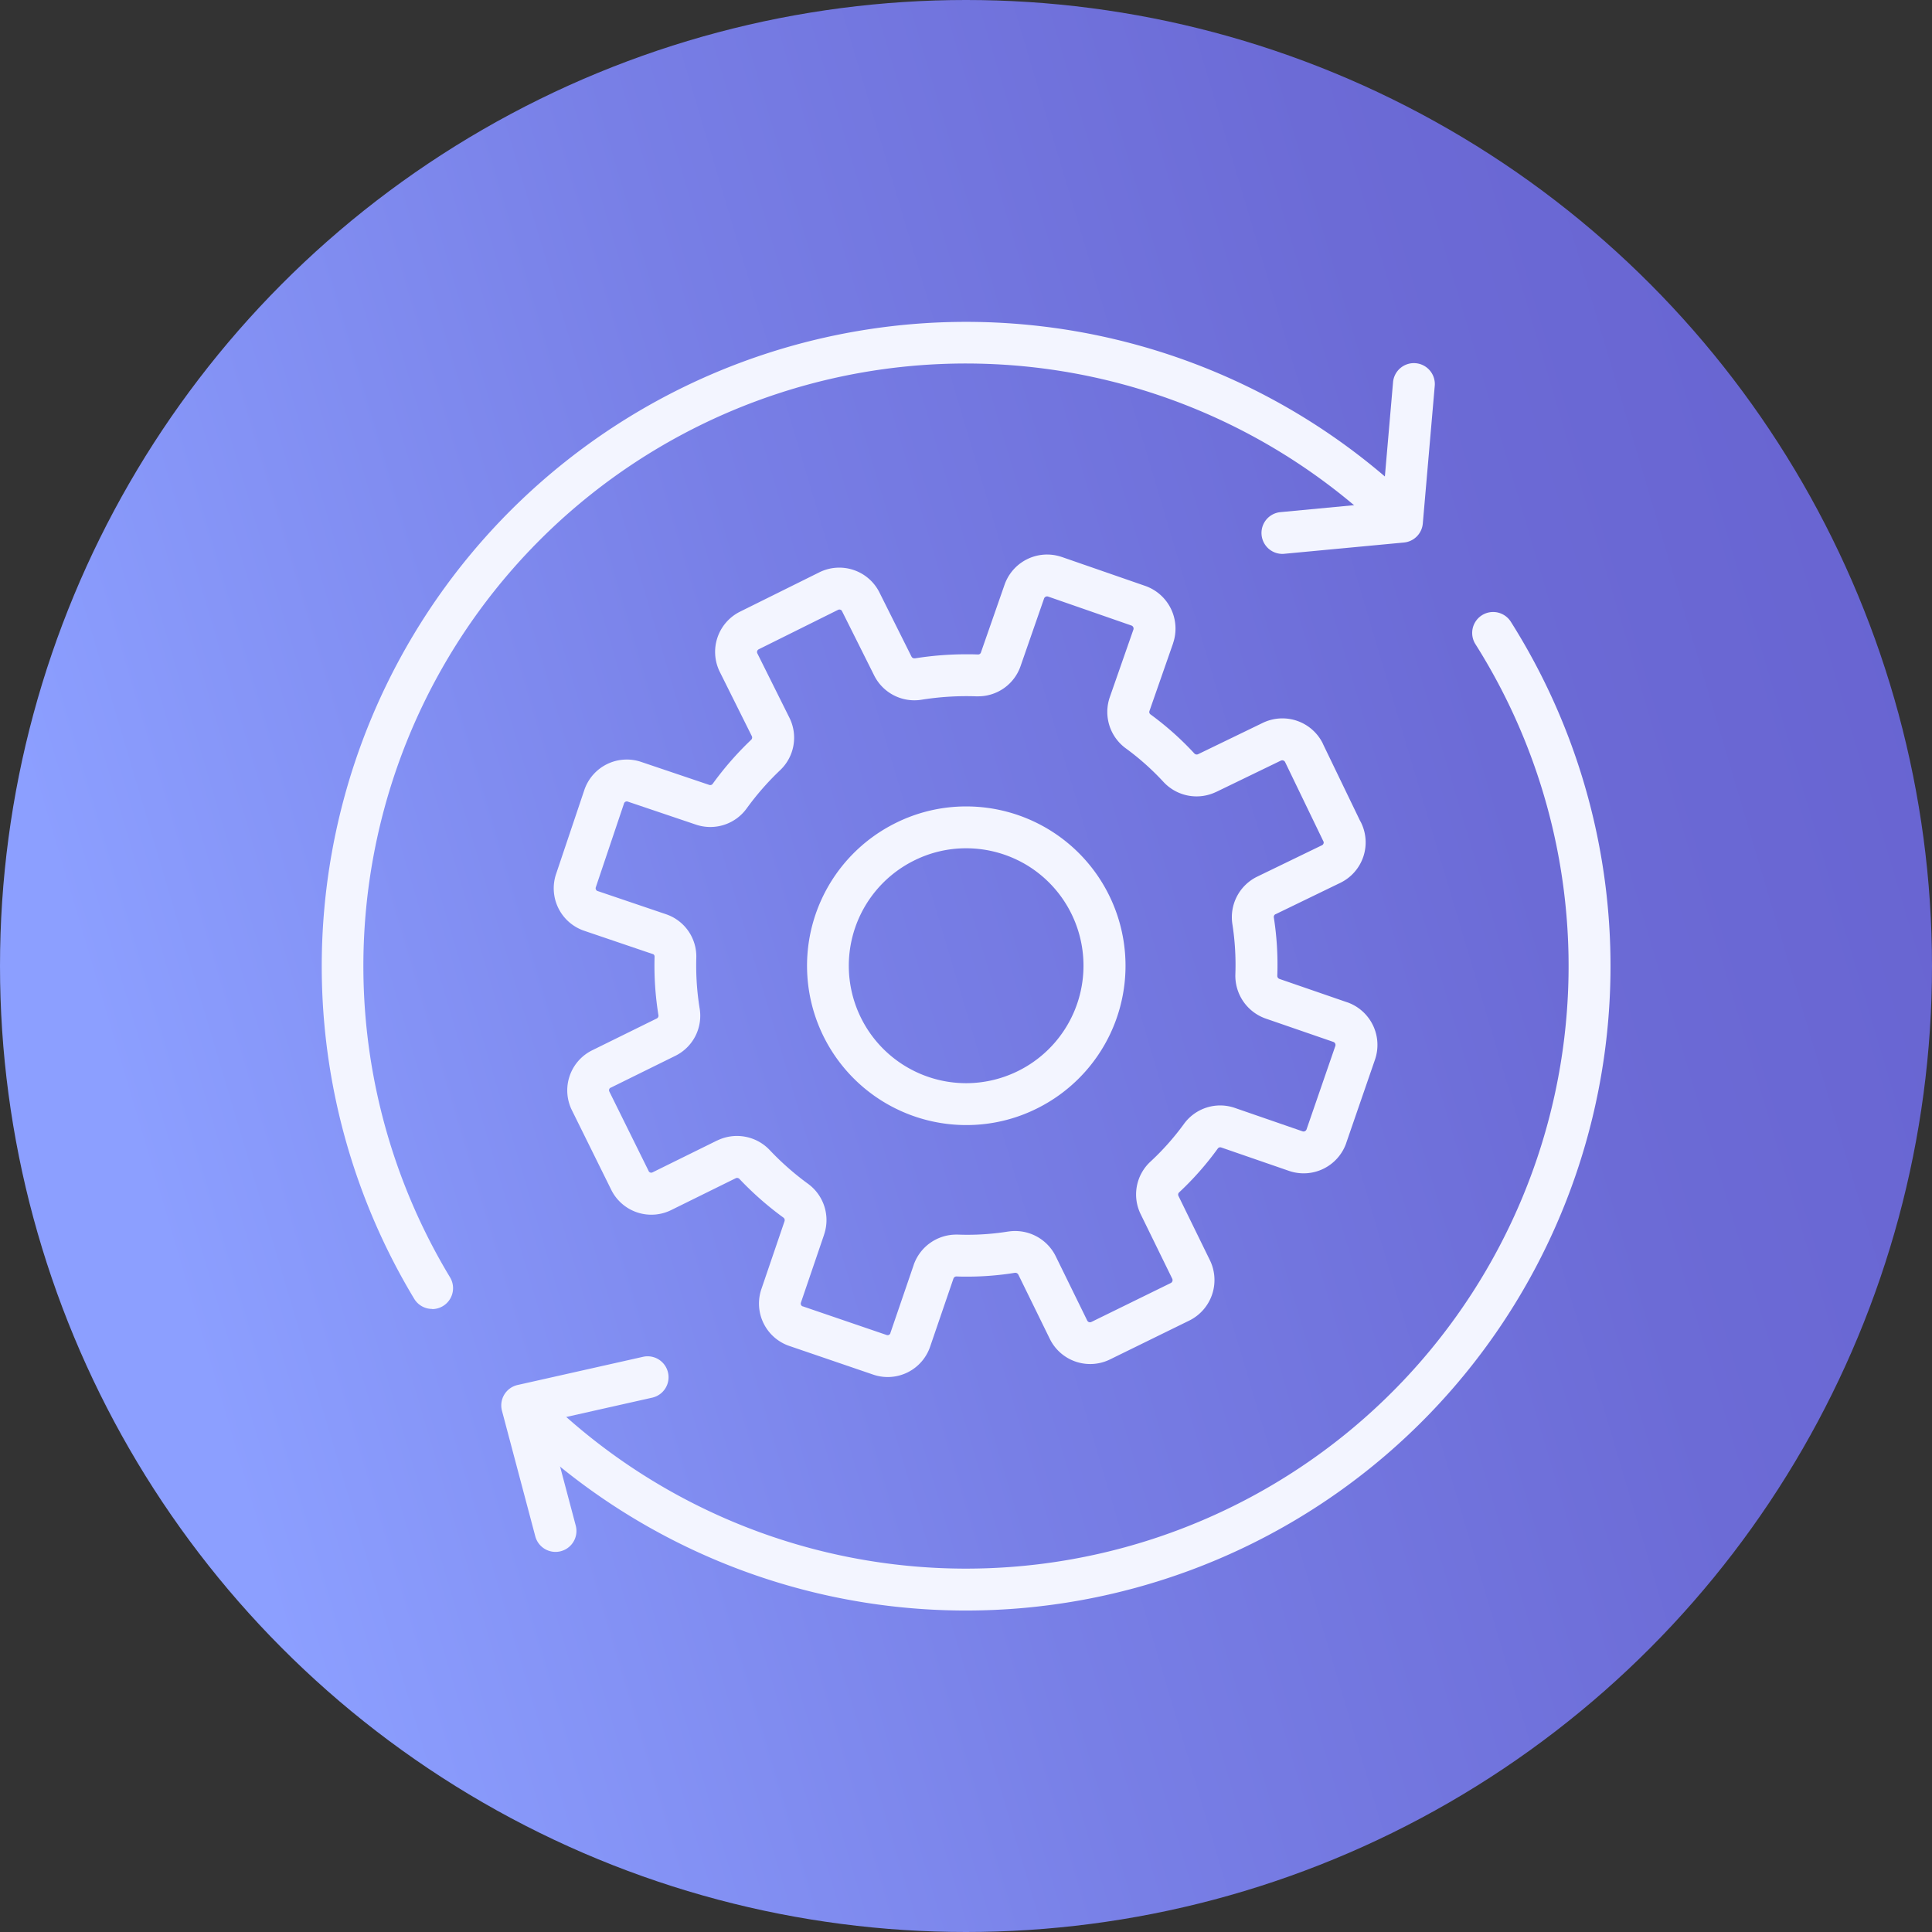
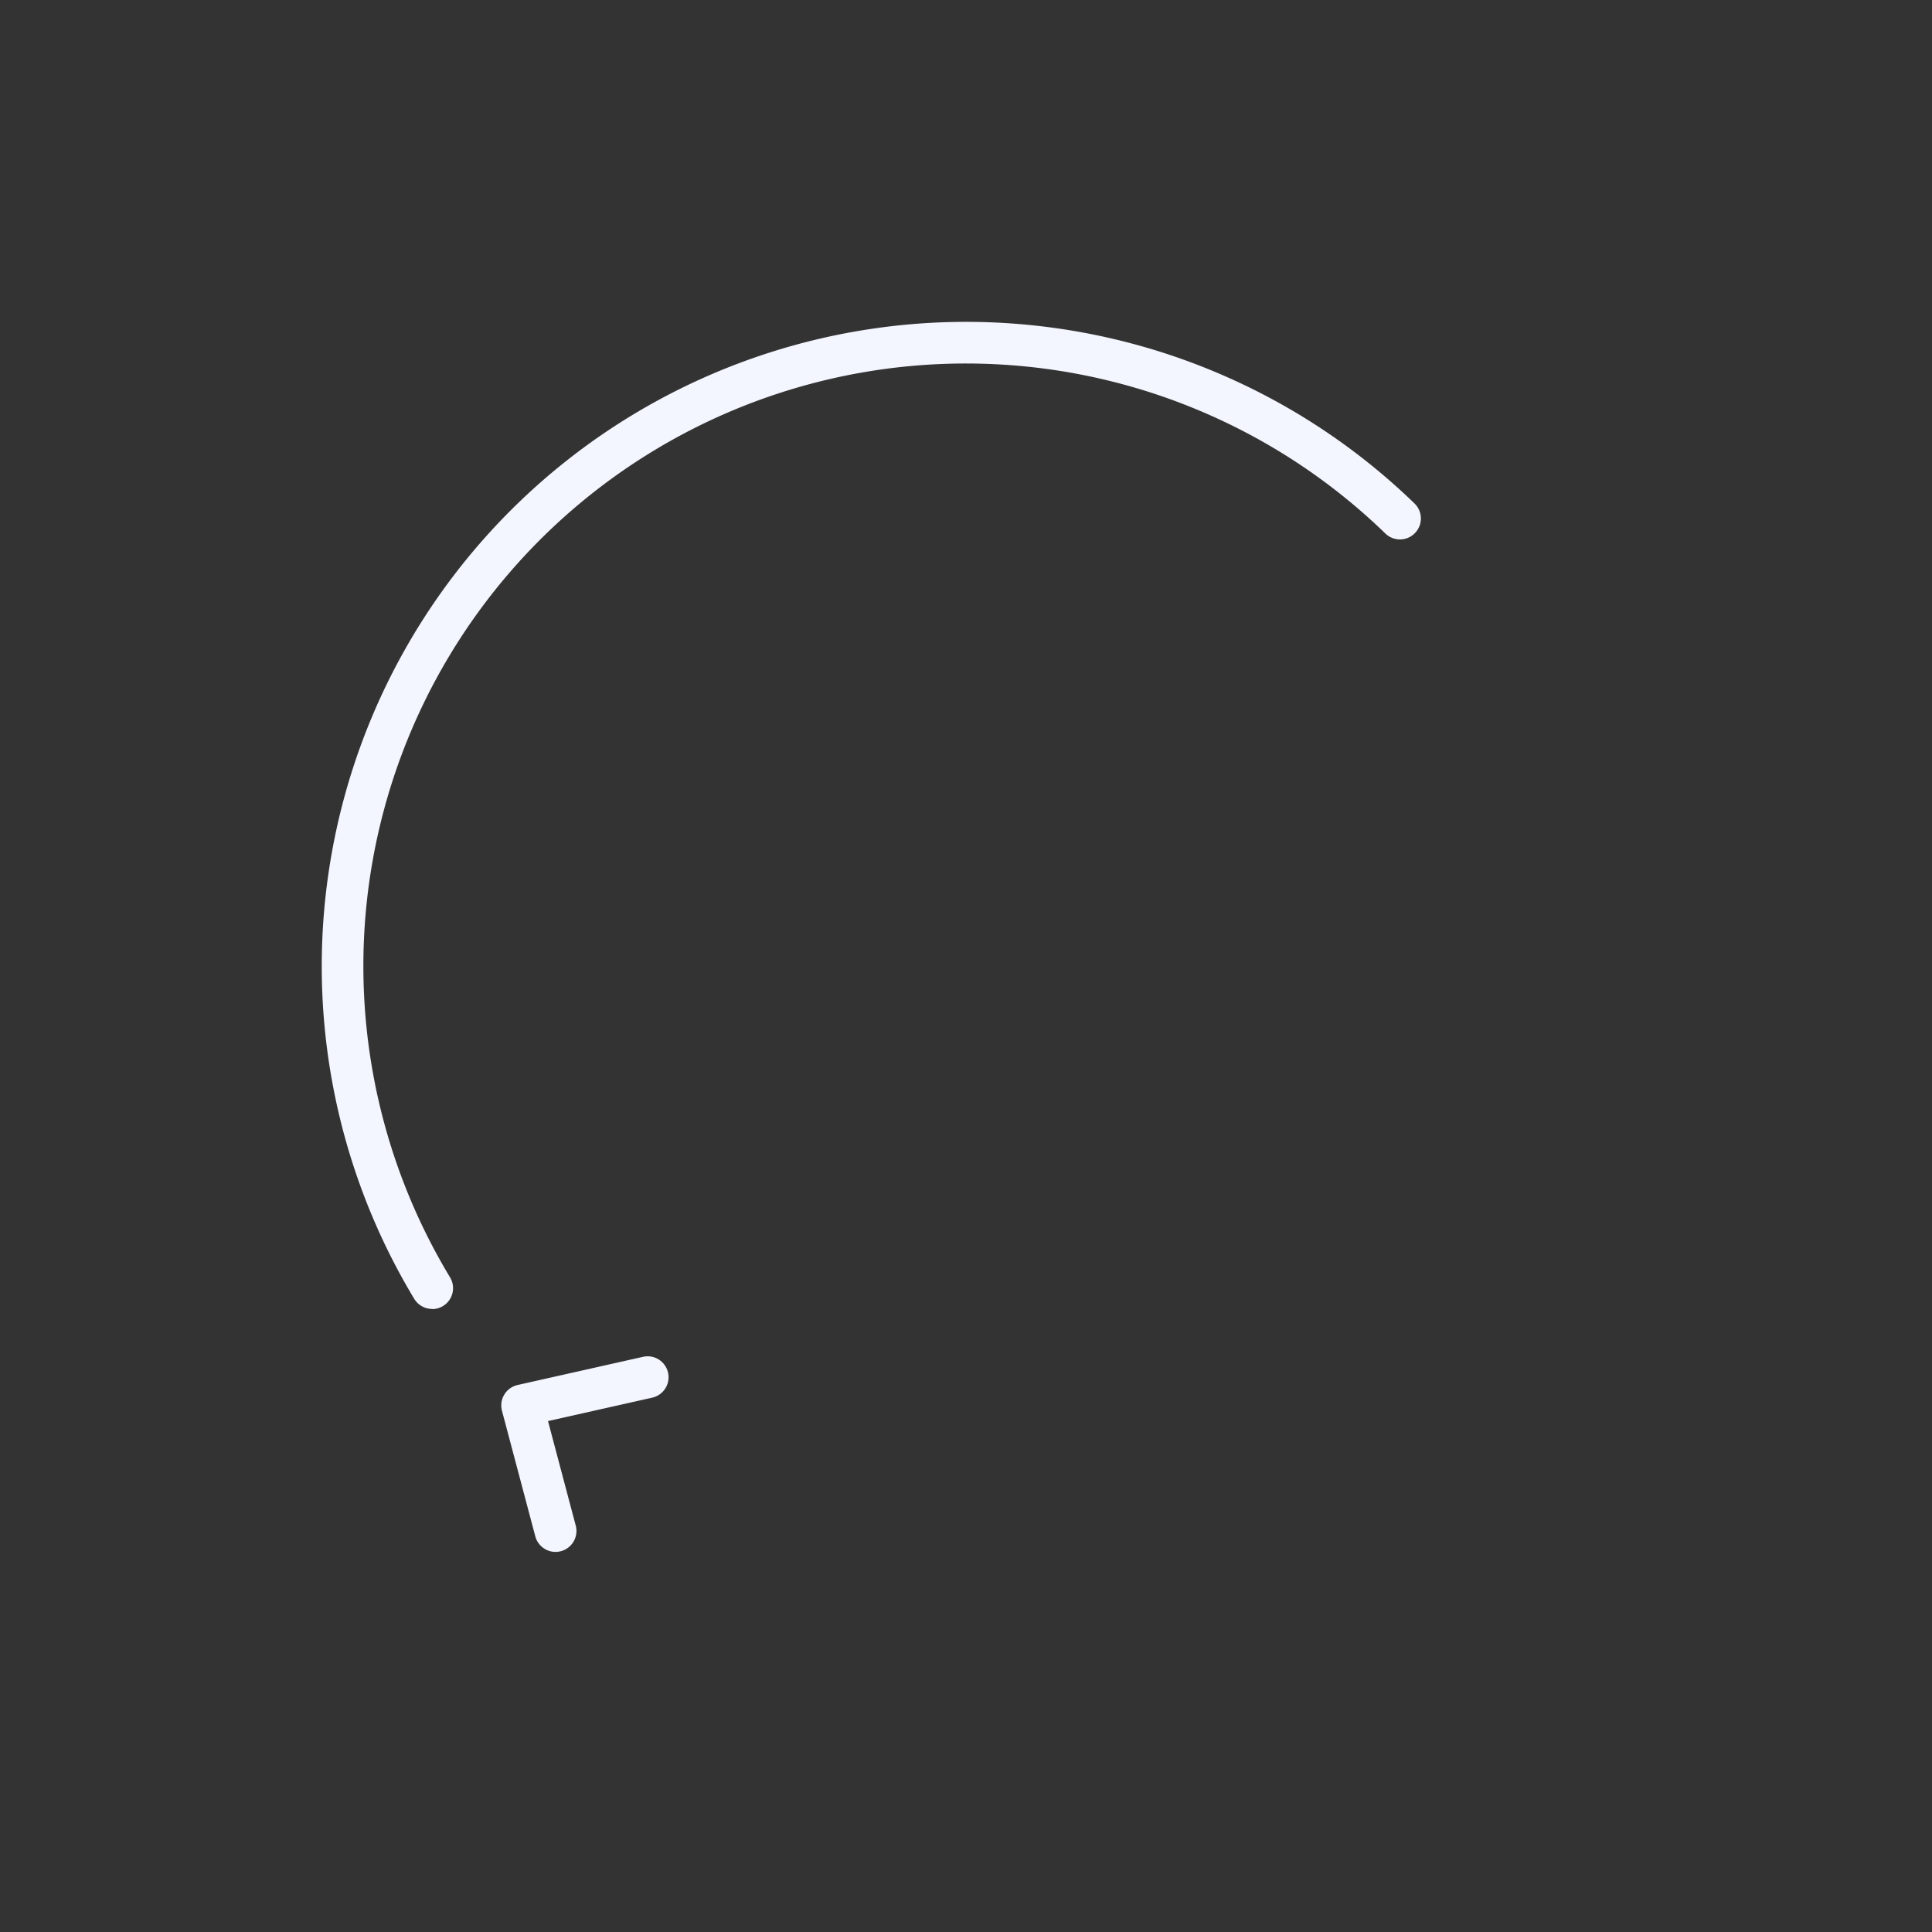
<svg xmlns="http://www.w3.org/2000/svg" width="120" height="120" viewBox="0 0 120 120">
  <rect x="0" y="0" width="120" height="120" fill="#333333" stroke="none" />
  <defs>
    <linearGradient id="linear-gradient" x1="0.085" y1="0.633" x2="1" y2="0.361" gradientUnits="objectBoundingBox">
      <stop offset="0" stop-color="#8c9fff" />
      <stop offset="0.405" stop-color="#787fe6" />
      <stop offset="0.762" stop-color="#6c6bd6" />
      <stop offset="1" stop-color="#6864d1" />
    </linearGradient>
  </defs>
  <g id="icon-process-fixed" transform="translate(5913 -10187)">
    <g id="Group_1000" data-name="Group 1000">
-       <circle id="Ellipse_176" data-name="Ellipse 176" cx="60" cy="60" r="60" transform="translate(-5913 10187)" fill="url(#linear-gradient)" />
      <path id="Path_3524" data-name="Path 3524" d="M11.95,66.409a1.3,1.3,0,0,1-1.114-.629,40.023,40.023,0,0,1,62.131-49.4,1.3,1.3,0,0,1-1.81,1.867,37.423,37.423,0,0,0-58.095,46.2,1.3,1.3,0,0,1-1.112,1.972Z" transform="translate(-5898.109 10201.891)" fill="#f3f5ff" />
-       <path id="Path_3525" data-name="Path 3525" d="M37.092,72.514q-1.044,0-2.092-.054A39.981,39.981,0,0,1,8.907,60.917a1.3,1.3,0,1,1,1.83-1.847A37.429,37.429,0,0,0,68.723,12.489a1.3,1.3,0,0,1,2.2-1.389A40.029,40.029,0,0,1,37.092,72.514Z" transform="translate(-5890.082 10214.519)" fill="#f3f5ff" />
      <path id="Path_3526" data-name="Path 3526" d="M11.8,36.515a1.3,1.3,0,0,1-1.256-.967l-2.07-7.8a1.3,1.3,0,0,1,.972-1.6l7.79-1.75a1.3,1.3,0,1,1,.57,2.537l-6.472,1.454,1.723,6.494A1.3,1.3,0,0,1,11.8,36.515Z" transform="translate(-5890.296 10246.876)" fill="#f3f5ff" />
-       <path id="Path_3527" data-name="Path 3527" d="M23.893,17.692a1.3,1.3,0,0,1-.12-2.594l6.348-.6.646-7.45a1.3,1.3,0,1,1,2.59.225l-.74,8.53a1.3,1.3,0,0,1-1.173,1.182l-7.427.7C23.976,17.69,23.934,17.692,23.893,17.692Z" transform="translate(-5857.244 10203.712)" fill="#f3f5ff" />
-       <path id="Path_3528" data-name="Path 3528" d="M40.051,9.426a2.8,2.8,0,0,1,.906.151l.005,0,5.19,1.8a2.809,2.809,0,0,1,1.727,3.548l0,.009-1.47,4.21a.184.184,0,0,0,.064.211l0,0A18.8,18.8,0,0,1,49.2,21.785a.2.2,0,0,0,.229.043l4.016-1.945a2.8,2.8,0,0,1,3.733,1.283l0,.009,2.312,4.788q.033.054.062.112a2.793,2.793,0,0,1-1.285,3.741l-4.025,1.951-.007,0a.188.188,0,0,0-.1.2v.008a19.066,19.066,0,0,1,.215,3.6v.011a.2.2,0,0,0,.134.2l4.208,1.452.006,0A2.808,2.808,0,0,1,60.42,40.79l-1.791,5.191,0,.006A2.8,2.8,0,0,1,55.08,47.71l-4.211-1.455-.007,0a.183.183,0,0,0-.208.065,18.785,18.785,0,0,1-2.4,2.722.19.19,0,0,0-.043.225l1.957,4A2.808,2.808,0,0,1,48.894,57l0,0-4.937,2.42a2.793,2.793,0,0,1-3.741-1.285l-1.952-3.985a.215.215,0,0,0-.217-.11,18.447,18.447,0,0,1-2.944.237c-.224,0-.451,0-.675-.012h-.006a.2.2,0,0,0-.188.133l-1.443,4.214a2.782,2.782,0,0,1-3.54,1.751l-5.194-1.775a2.782,2.782,0,0,1-1.751-3.54l1.438-4.216a.2.2,0,0,0-.074-.224l-.007-.005a19.9,19.9,0,0,1-2.721-2.394l0,0a.2.2,0,0,0-.231-.044l-3.989,1.968a2.779,2.779,0,0,1-3.748-1.26l-2.428-4.911a2.777,2.777,0,0,1,1.264-3.75l4-1.971a.188.188,0,0,0,.1-.2v-.006a19.268,19.268,0,0,1-.239-3.614q0-.011,0-.023a.162.162,0,0,0-.112-.161l-.014,0L11.314,32.8a2.786,2.786,0,0,1-1.759-3.537l1.749-5.2a2.783,2.783,0,0,1,3.54-1.754l4.223,1.426a.186.186,0,0,0,.215-.069l.006-.009a19.8,19.8,0,0,1,2.38-2.722.193.193,0,0,0,.043-.229l-1.987-3.987a2.791,2.791,0,0,1,1.254-3.744L25.9,10.533a2.788,2.788,0,0,1,3.743,1.259l1.989,3.98a.2.2,0,0,0,.205.1l.021,0a20.268,20.268,0,0,1,3.172-.25c.232,0,.468,0,.7.012l.039,0a.182.182,0,0,0,.171-.122L37.409,11.3l0,0A2.8,2.8,0,0,1,40.051,9.426Zm.064,2.611a.2.2,0,0,0-.064-.011.2.2,0,0,0-.188.132L38.4,16.365a2.784,2.784,0,0,1-2.627,1.868c-.046,0-.093,0-.14,0a17.666,17.666,0,0,0-3.354.207,2.793,2.793,0,0,1-2.967-1.5l-1.993-3.986,0-.006a.188.188,0,0,0-.253-.085l-4.926,2.448a.191.191,0,0,0-.085.256l1.987,3.987a2.778,2.778,0,0,1-.58,3.274A17.182,17.182,0,0,0,21.4,25.184,2.787,2.787,0,0,1,18.234,26.2l-4.226-1.427a.177.177,0,0,0-.145.008.184.184,0,0,0-.092.106l0,.006-1.75,5.2a.186.186,0,0,0,.117.238l.008,0,4.216,1.43a2.77,2.77,0,0,1,1.9,2.737,16.664,16.664,0,0,0,.207,3.113,2.773,2.773,0,0,1-1.518,2.956l-4,1.973-.009,0a.177.177,0,0,0-.081.24l.007.014,2.433,4.92,0,.006a.179.179,0,0,0,.242.081l.014-.007,4-1.973.007,0a2.8,2.8,0,0,1,3.263.6A17.291,17.291,0,0,0,25.187,48.5,2.787,2.787,0,0,1,26.2,51.662l0,.008-1.44,4.223a.182.182,0,0,0,.115.233l.012,0,5.2,1.777a.182.182,0,0,0,.232-.115l0-.013,1.446-4.223,0-.005a2.8,2.8,0,0,1,2.645-1.881l.1,0c.194.007.389.011.581.011a15.838,15.838,0,0,0,2.534-.2l.01,0a2.812,2.812,0,0,1,2.938,1.506l.008.017,1.96,4a.193.193,0,0,0,.26.092l4.934-2.419a.2.2,0,0,0,.089-.266l-1.956-4a2.775,2.775,0,0,1,.6-3.27A16.175,16.175,0,0,0,48.546,44.8a2.781,2.781,0,0,1,3.173-1l4.2,1.452a.191.191,0,0,0,.06.01.2.2,0,0,0,.188-.133l1.788-5.182a.2.2,0,0,0-.123-.249l-4.205-1.451a2.818,2.818,0,0,1-1.882-2.763,16.459,16.459,0,0,0-.185-3.1,2.8,2.8,0,0,1,1.547-2.954l4.021-1.949a.193.193,0,0,0,.1-.207l-.007-.015-2.387-4.943a.2.2,0,0,0-.179-.109.194.194,0,0,0-.086.02l-4.02,1.947-.006,0a2.8,2.8,0,0,1-3.261-.622,16.2,16.2,0,0,0-2.345-2.09,2.8,2.8,0,0,1-.992-3.176l1.467-4.2a.2.2,0,0,0-.124-.251Z" transform="translate(-5888.014 10212.017)" fill="#f3f5ff" />
-       <path id="Path_3529" data-name="Path 3529" d="M24.016,14.116a9.895,9.895,0,0,1,4.417,18.751,9.8,9.8,0,0,1-4.4,1.04,9.894,9.894,0,0,1-4.418-18.75A9.792,9.792,0,0,1,24.016,14.116Zm.012,17.19a7.3,7.3,0,0,0,3.782-13.529,7.318,7.318,0,0,0-3.795-1.062,7.215,7.215,0,0,0-3.246.768,7.294,7.294,0,0,0,3.258,13.823Z" transform="translate(-5877.006 10222.973)" fill="#f3f5ff" />
    </g>
  </g>
</svg>